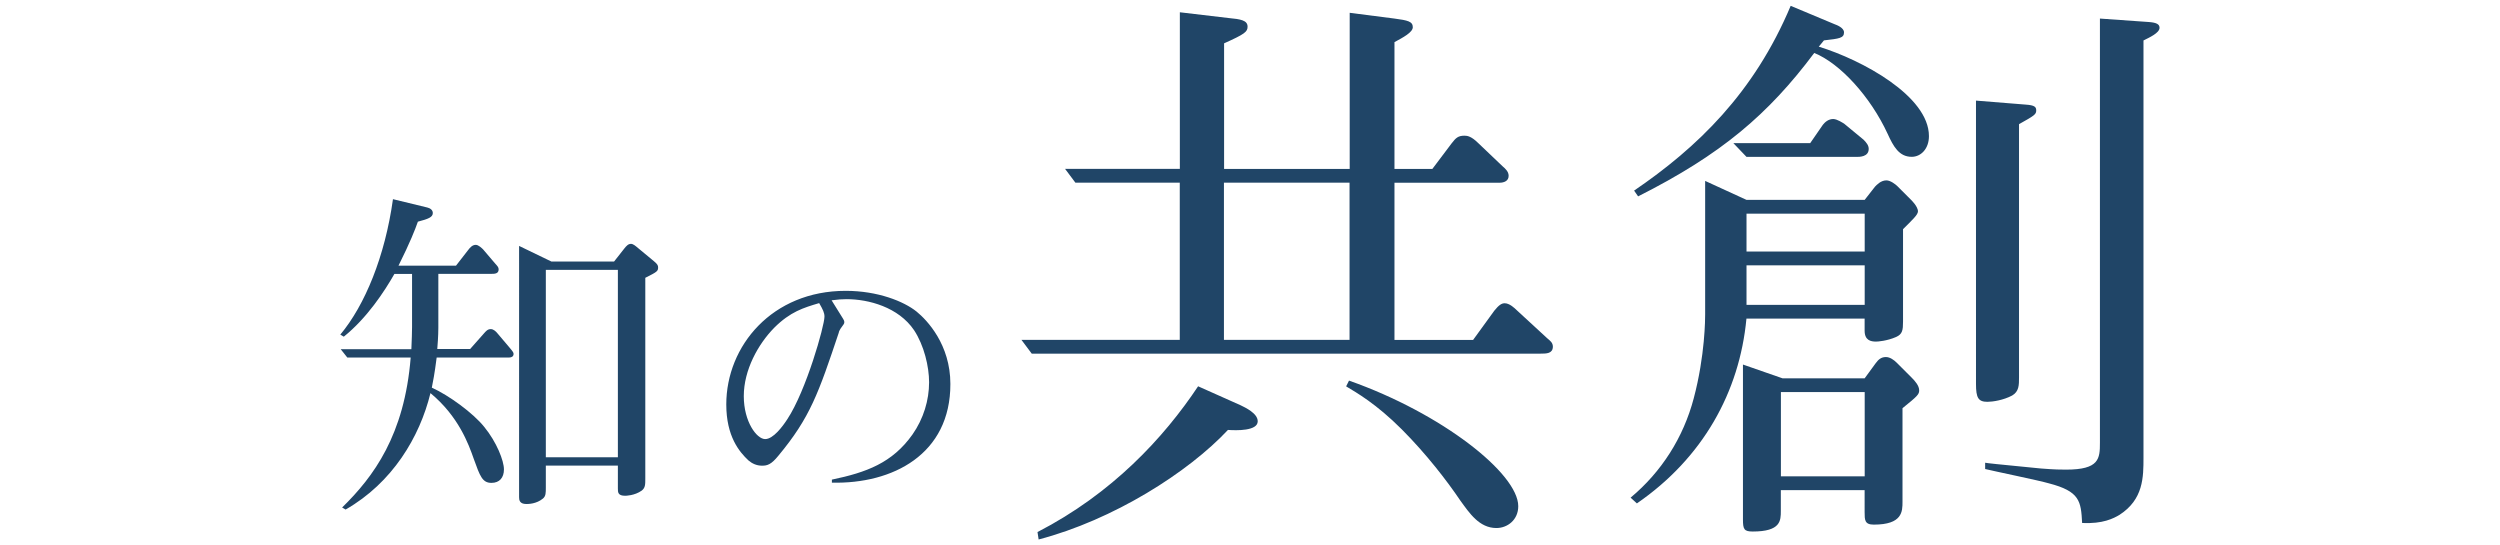
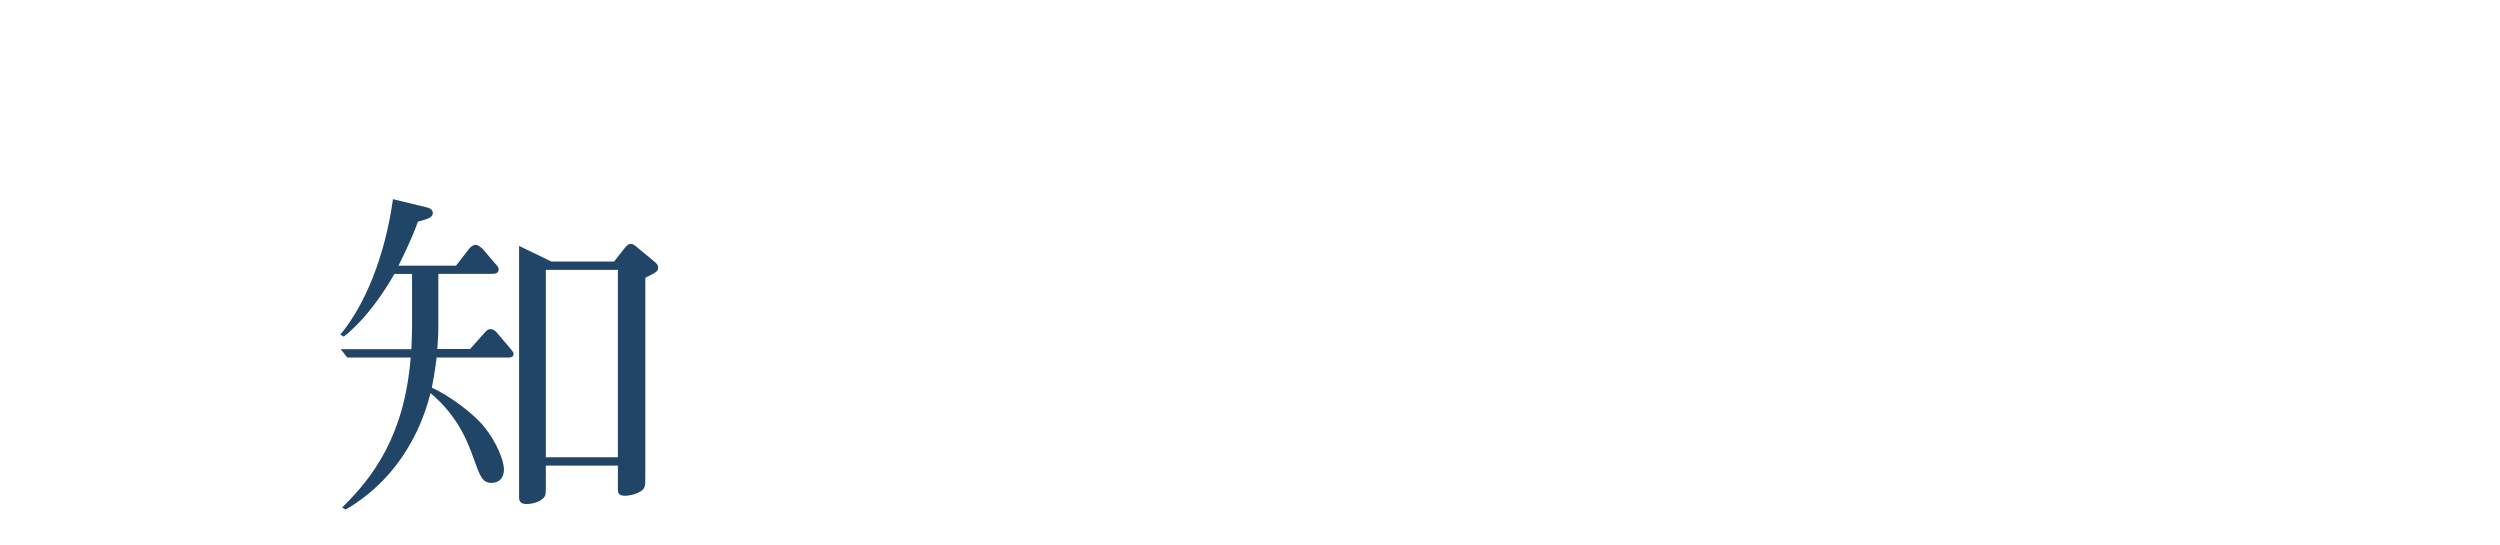
<svg xmlns="http://www.w3.org/2000/svg" version="1.1" id="レイヤー_1" x="0px" y="0px" viewBox="0 0 330 72" style="enable-background:new 0 0 330 72;" xml:space="preserve">
  <style type="text/css">
	.st0{fill:#204567;}
</style>
  <g>
    <path class="st0" d="M62.04,46.09l1.78-2.01c0.32-0.37,0.55-0.64,0.96-0.64c0.37,0,0.69,0.32,0.91,0.59l1.55,1.83   c0.5,0.59,0.55,0.69,0.55,0.87c0,0.32-0.27,0.46-0.55,0.46h-9.6c-0.27,2.15-0.5,3.29-0.64,3.98c2.24,1.01,5.44,3.34,6.91,5.17   c1.65,2.01,2.61,4.48,2.61,5.62c0,1.1-0.59,1.78-1.65,1.78c-1.19,0-1.51-0.87-2.33-3.16c-0.69-1.97-2.01-5.62-5.72-8.69   c-1.42,5.81-5.03,11.84-11.2,15.37l-0.46-0.27c4.16-4.07,8.23-9.56,9.05-19.8h-8.37l-0.87-1.1h9.33c0.05-1.6,0.09-1.83,0.09-2.93   v-7h-2.33c-1.33,2.33-3.61,5.81-6.68,8.28l-0.46-0.27c3.25-3.89,5.9-10.33,6.95-17.88l4.53,1.1c0.37,0.09,0.73,0.32,0.73,0.73   c0,0.55-0.59,0.78-1.97,1.14c-0.37,1.05-1.01,2.7-2.56,5.81h7.59l1.6-2.06c0.27-0.37,0.59-0.69,1.01-0.69   c0.37,0,0.82,0.46,0.96,0.59l1.56,1.83c0.37,0.41,0.5,0.55,0.5,0.82c0,0.59-0.55,0.59-1.01,0.59h-6.95v7.09   c0,0.18,0,1.14-0.14,2.83H62.04z M72.78,34.52h8.28l1.33-1.69c0.32-0.41,0.55-0.64,0.91-0.64c0.27,0,0.59,0.27,0.92,0.55l2.1,1.74   c0.5,0.41,0.55,0.59,0.55,0.82c0,0.5-0.14,0.59-1.69,1.37v26.48c0,0.82,0,1.23-0.46,1.6c-0.96,0.69-2.15,0.69-2.2,0.69   c-0.96,0-0.96-0.46-0.96-0.96v-3.02h-9.51v2.88c0,0.73,0,1.14-0.37,1.46c-0.87,0.73-1.97,0.73-2.2,0.73   c-0.91,0-0.96-0.55-0.96-0.91V32.46L72.78,34.52z M81.56,35.62h-9.51v24.74h9.51V35.62z" />
-     <path class="st0" d="M109.81,63.71v-0.4c4.54-0.95,7.97-2.19,10.64-5.96c1.46-2.08,2.19-4.54,2.19-6.88c0-2.08-0.66-4.87-1.98-6.88   c-2.05-3.04-6-4.1-8.92-4.1c-0.62,0-1.1,0.04-1.97,0.15c0.51,0.8,1.35,2.16,1.5,2.41c0.11,0.15,0.18,0.33,0.18,0.47   c0,0.22-0.07,0.26-0.51,0.88c-0.11,0.18-0.22,0.4-0.22,0.51c-2.67,7.97-3.77,11.19-7.97,16.24c-0.95,1.17-1.46,1.32-2.16,1.32   c-0.73,0-1.32-0.29-1.79-0.69c-1.21-1.13-2.93-3.18-2.93-7.39c0-7.75,6.07-15,15.76-15c4.24,0,7.68,1.39,9.36,2.74   c1.39,1.13,4.46,4.35,4.46,9.55C125.47,59.98,117.82,63.9,109.81,63.71z M108.13,40.01c-2.08,0.62-3.8,1.13-5.93,3.25   c-2.12,2.16-4.02,5.56-4.02,9.03c0,3.4,1.72,5.67,2.82,5.67c1.06,0,2.3-1.65,2.93-2.63c2.49-3.77,4.9-12.33,4.9-13.53   C108.83,41.29,108.64,40.89,108.13,40.01z" />
-     <path class="st0" d="M203.36,46.68h-67.17l-1.36-1.82h20.9V24.11h-13.78l-1.36-1.82h15.15V1.62l6.44,0.76   c1.59,0.15,2.5,0.3,2.5,1.14c0,0.68-0.38,0.98-3.1,2.2v16.58h16.58V1.69l5.91,0.76c1.74,0.23,2.42,0.38,2.42,1.14   c0,0.68-1.29,1.36-2.42,1.97v16.74h5l2.57-3.41c0.53-0.68,0.83-0.98,1.67-0.98c0.38,0,0.91,0.08,1.82,0.98l3.18,3.03   c0.45,0.38,0.83,0.76,0.83,1.29c0,0.68-0.61,0.91-1.21,0.91h-13.86v20.75h10.38l2.8-3.86c0.61-0.76,0.98-0.98,1.36-0.98   c0.61,0,1.21,0.53,1.67,0.98l3.94,3.63c0.45,0.38,0.76,0.61,0.76,1.14C204.95,46.68,204.12,46.68,203.36,46.68z M162.09,56.75   c-5.23,5.6-15.15,11.89-24.99,14.46l-0.15-0.98c9.84-5.07,16.66-12.42,21.2-19.24l5.6,2.5c0.61,0.3,2.27,1.06,2.27,2.12   C166.02,56.9,163.22,56.83,162.09,56.75z M178.14,24.11h-16.58v20.75h16.58V24.11z M197.53,69.7c-2.27,0-3.56-1.97-4.77-3.63   c-1.74-2.58-4.47-6.13-7.72-9.39c-3.41-3.41-5.98-4.85-7.35-5.68l0.38-0.76c12.27,4.32,22.34,12.27,22.34,16.58   C200.41,68.64,198.97,69.7,197.53,69.7z" />
-     <path class="st0" d="M246.14,26.38l1.36-1.74c0.23-0.23,0.76-0.83,1.51-0.83c0.53,0,1.21,0.53,1.44,0.76l1.74,1.74   c0,0,0.98,0.91,0.98,1.59c0,0.46-0.76,1.14-1.97,2.35v12.19c0,1.14-0.08,1.67-0.91,2.04c-1.21,0.53-2.42,0.61-2.65,0.61   c-0.68,0-1.51-0.15-1.51-1.44v-1.59h-15.6c-0.91,9.69-5.76,18.4-14.46,24.39l-0.83-0.76c4.09-3.41,6.97-7.95,8.33-13.1   c1.51-5.68,1.51-10.6,1.51-11.06V23.88l5.45,2.5H246.14z M242.2,3.21c0.23,0.08,1.21,0.45,1.21,1.06c0,0.76-0.61,0.83-2.65,1.06   c-0.23,0.3-0.45,0.53-0.68,0.83c5.68,1.74,14.54,6.51,14.54,11.81c0,1.67-1.06,2.73-2.27,2.73c-1.67,0-2.42-1.36-3.18-3.03   c-2.27-4.92-6.29-9.31-9.69-10.68c-6.06,8.1-12.27,13.4-23.25,18.93l-0.53-0.76c8.33-5.68,15.83-12.87,20.67-24.39L242.2,3.21z    M238.95,18.89l1.67-2.42c0.3-0.38,0.76-0.76,1.36-0.76c0.53,0,1.29,0.53,1.44,0.61l2.57,2.12c0.38,0.38,0.68,0.76,0.68,1.21   c0,1.06-1.21,1.06-1.59,1.06h-14.54l-1.74-1.82H238.95z M246.14,49.93l1.44-1.97c0.38-0.53,0.76-0.83,1.36-0.83   c0.53,0,1.06,0.38,1.44,0.76l1.97,1.97c0.45,0.45,0.98,1.06,0.98,1.67c0,0.53-0.23,0.76-2.2,2.35v12.34c0,1.29,0,3.03-3.79,3.03   c-1.21,0-1.21-0.61-1.21-1.67V64.7h-11.06v2.73c0,1.29,0,2.73-3.71,2.73c-1.14,0-1.29-0.3-1.29-1.59V48.12l5.23,1.82H246.14z    M246.14,28.2h-15.6v5h15.6V28.2z M246.14,35.02h-15.6v5.22h15.6V35.02z M246.14,51.75h-11.06v11.13h11.06V51.75z M267.42,13.81   c1.14,0.08,1.36,0.3,1.36,0.76c0,0.53-0.23,0.68-2.27,1.82v33.4c0,1.06,0,1.89-0.91,2.42c-1.14,0.61-2.57,0.83-3.26,0.83   c-1.21,0-1.51-0.53-1.51-2.35V13.28L267.42,13.81z M283.7,2.91c0.98,0.08,1.36,0.3,1.36,0.76c0,0.68-1.36,1.29-2.12,1.67v55.06   c0,2.57,0,5.53-3.18,7.57c-0.76,0.45-2.2,1.21-4.92,1.06c-0.15-2.88-0.3-4.17-4.39-5.23c-1.29-0.38-7.19-1.59-8.41-1.89v-0.83   c0.45,0.08,1.14,0.15,7.35,0.76c1.89,0.15,2.65,0.15,3.33,0.15c4.39,0,4.47-1.44,4.47-3.56V2.45L283.7,2.91z" />
  </g>
</svg>